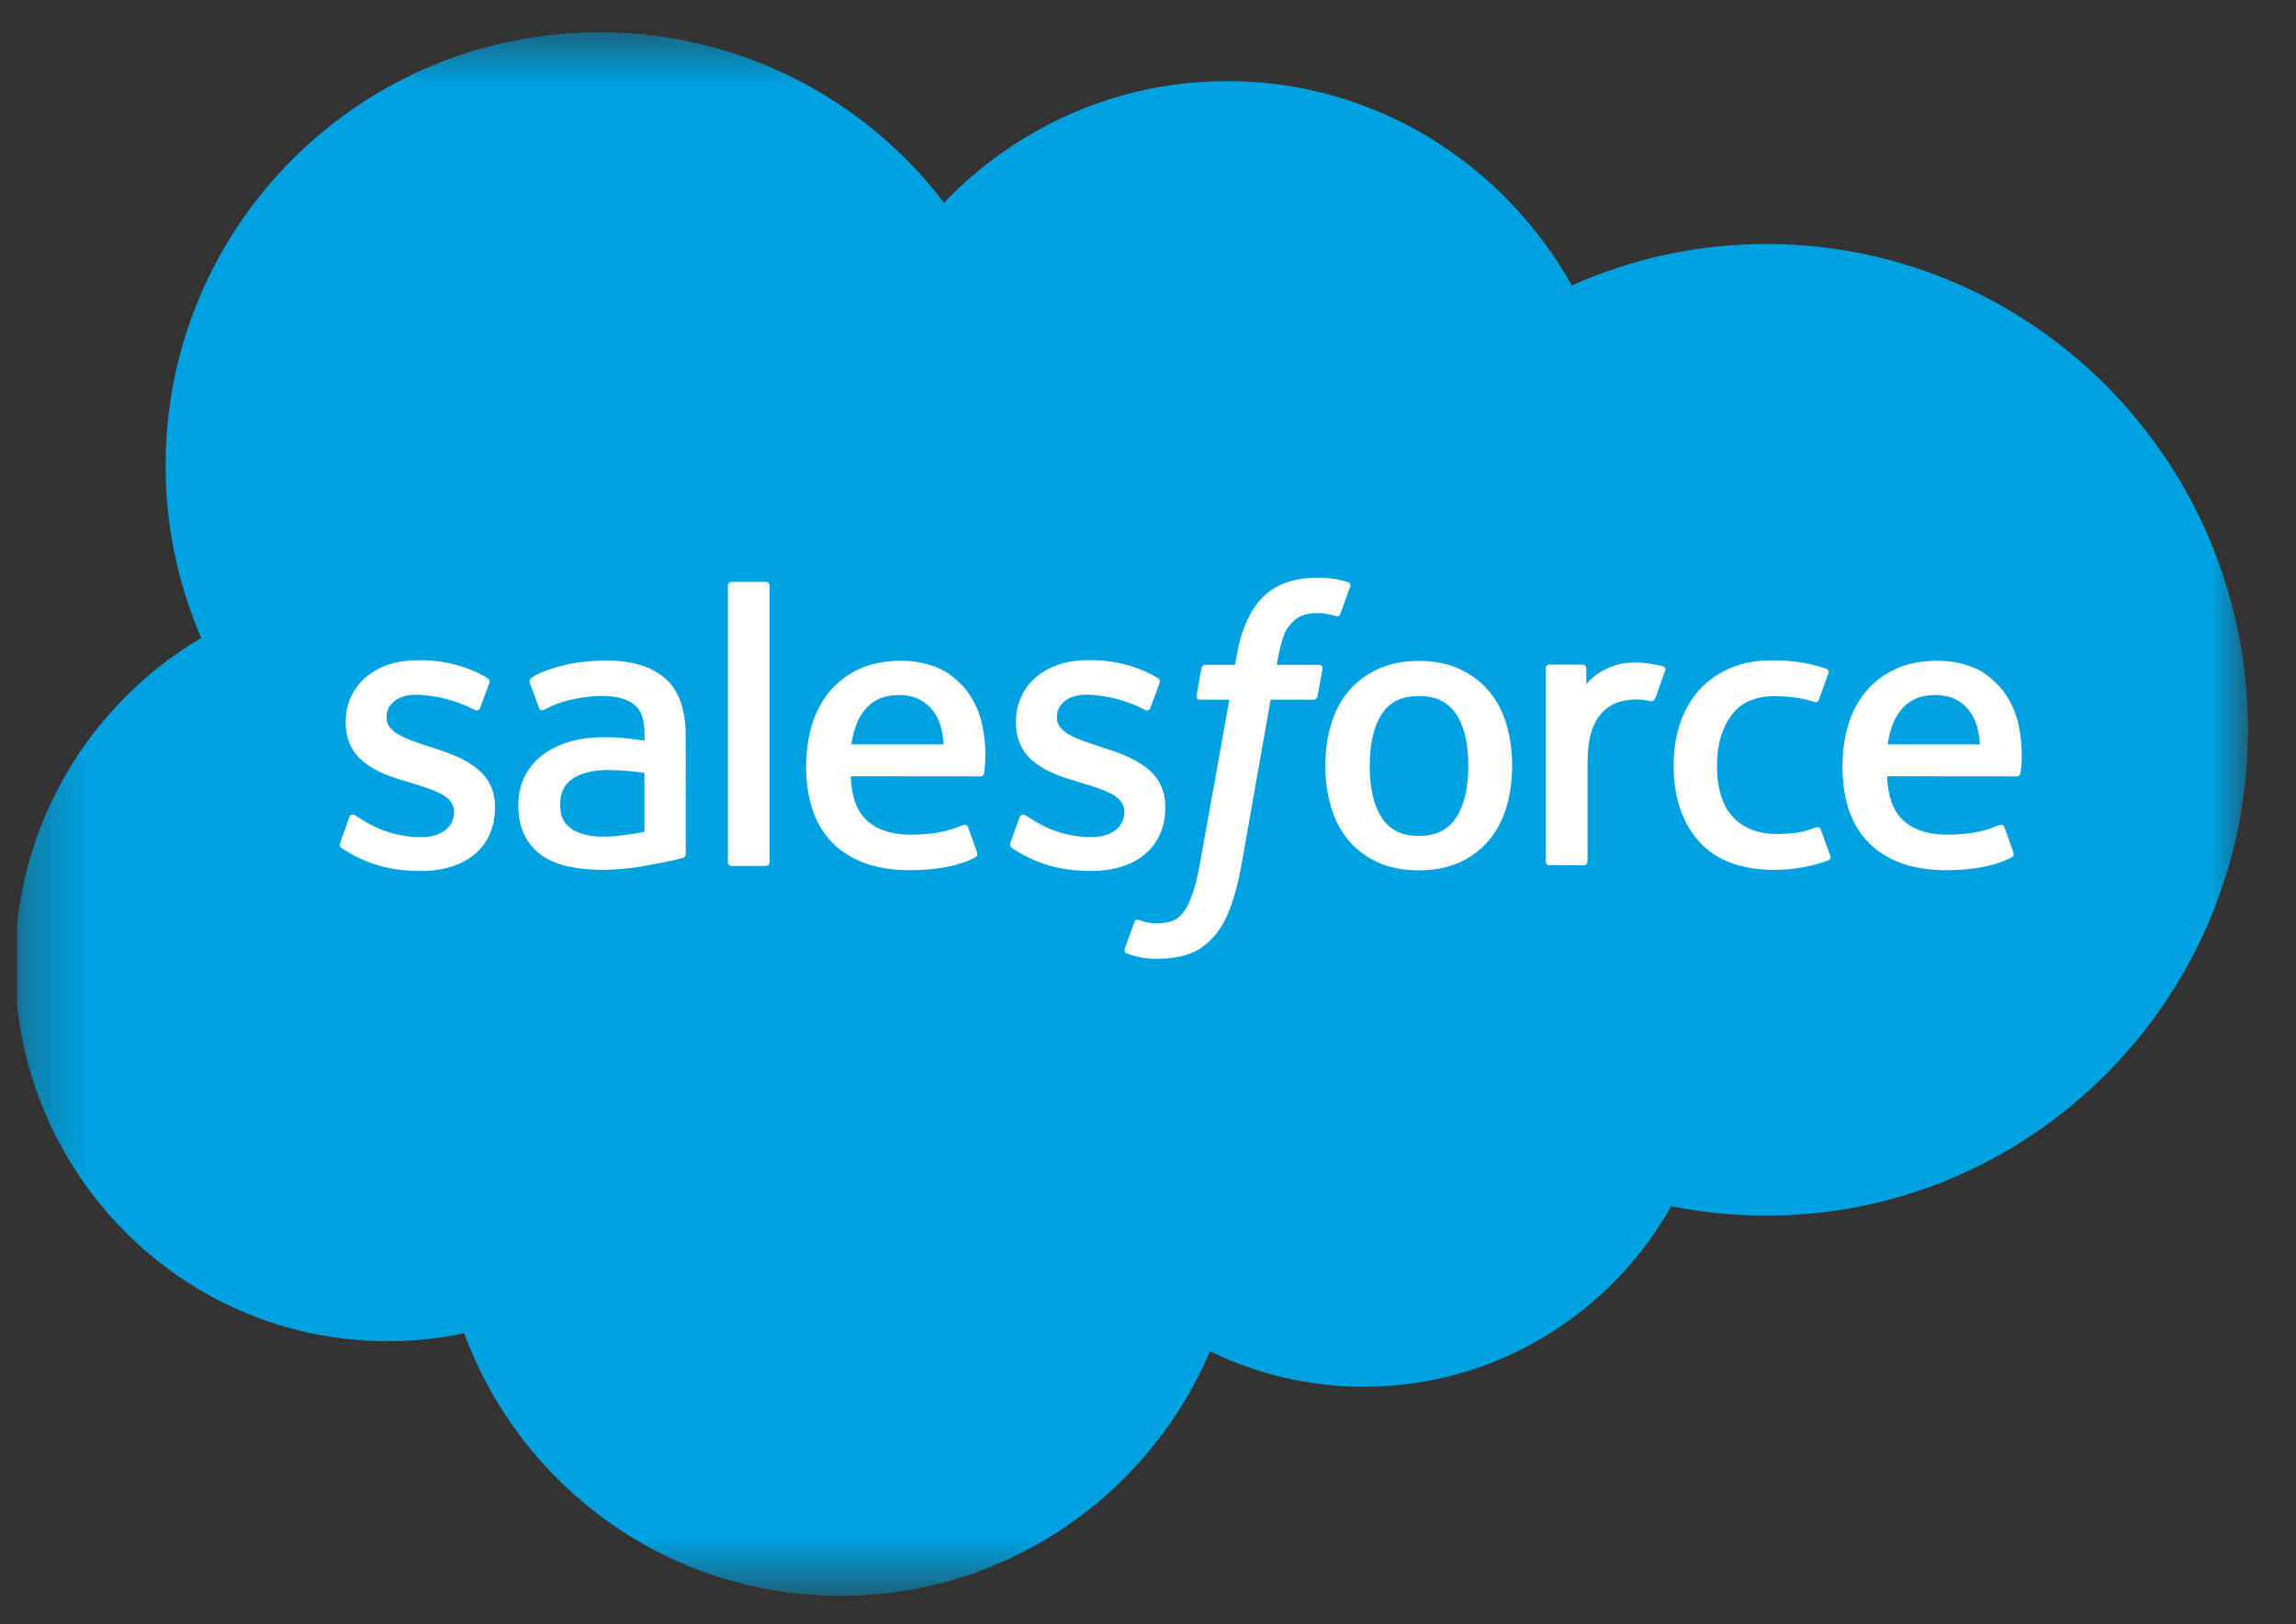
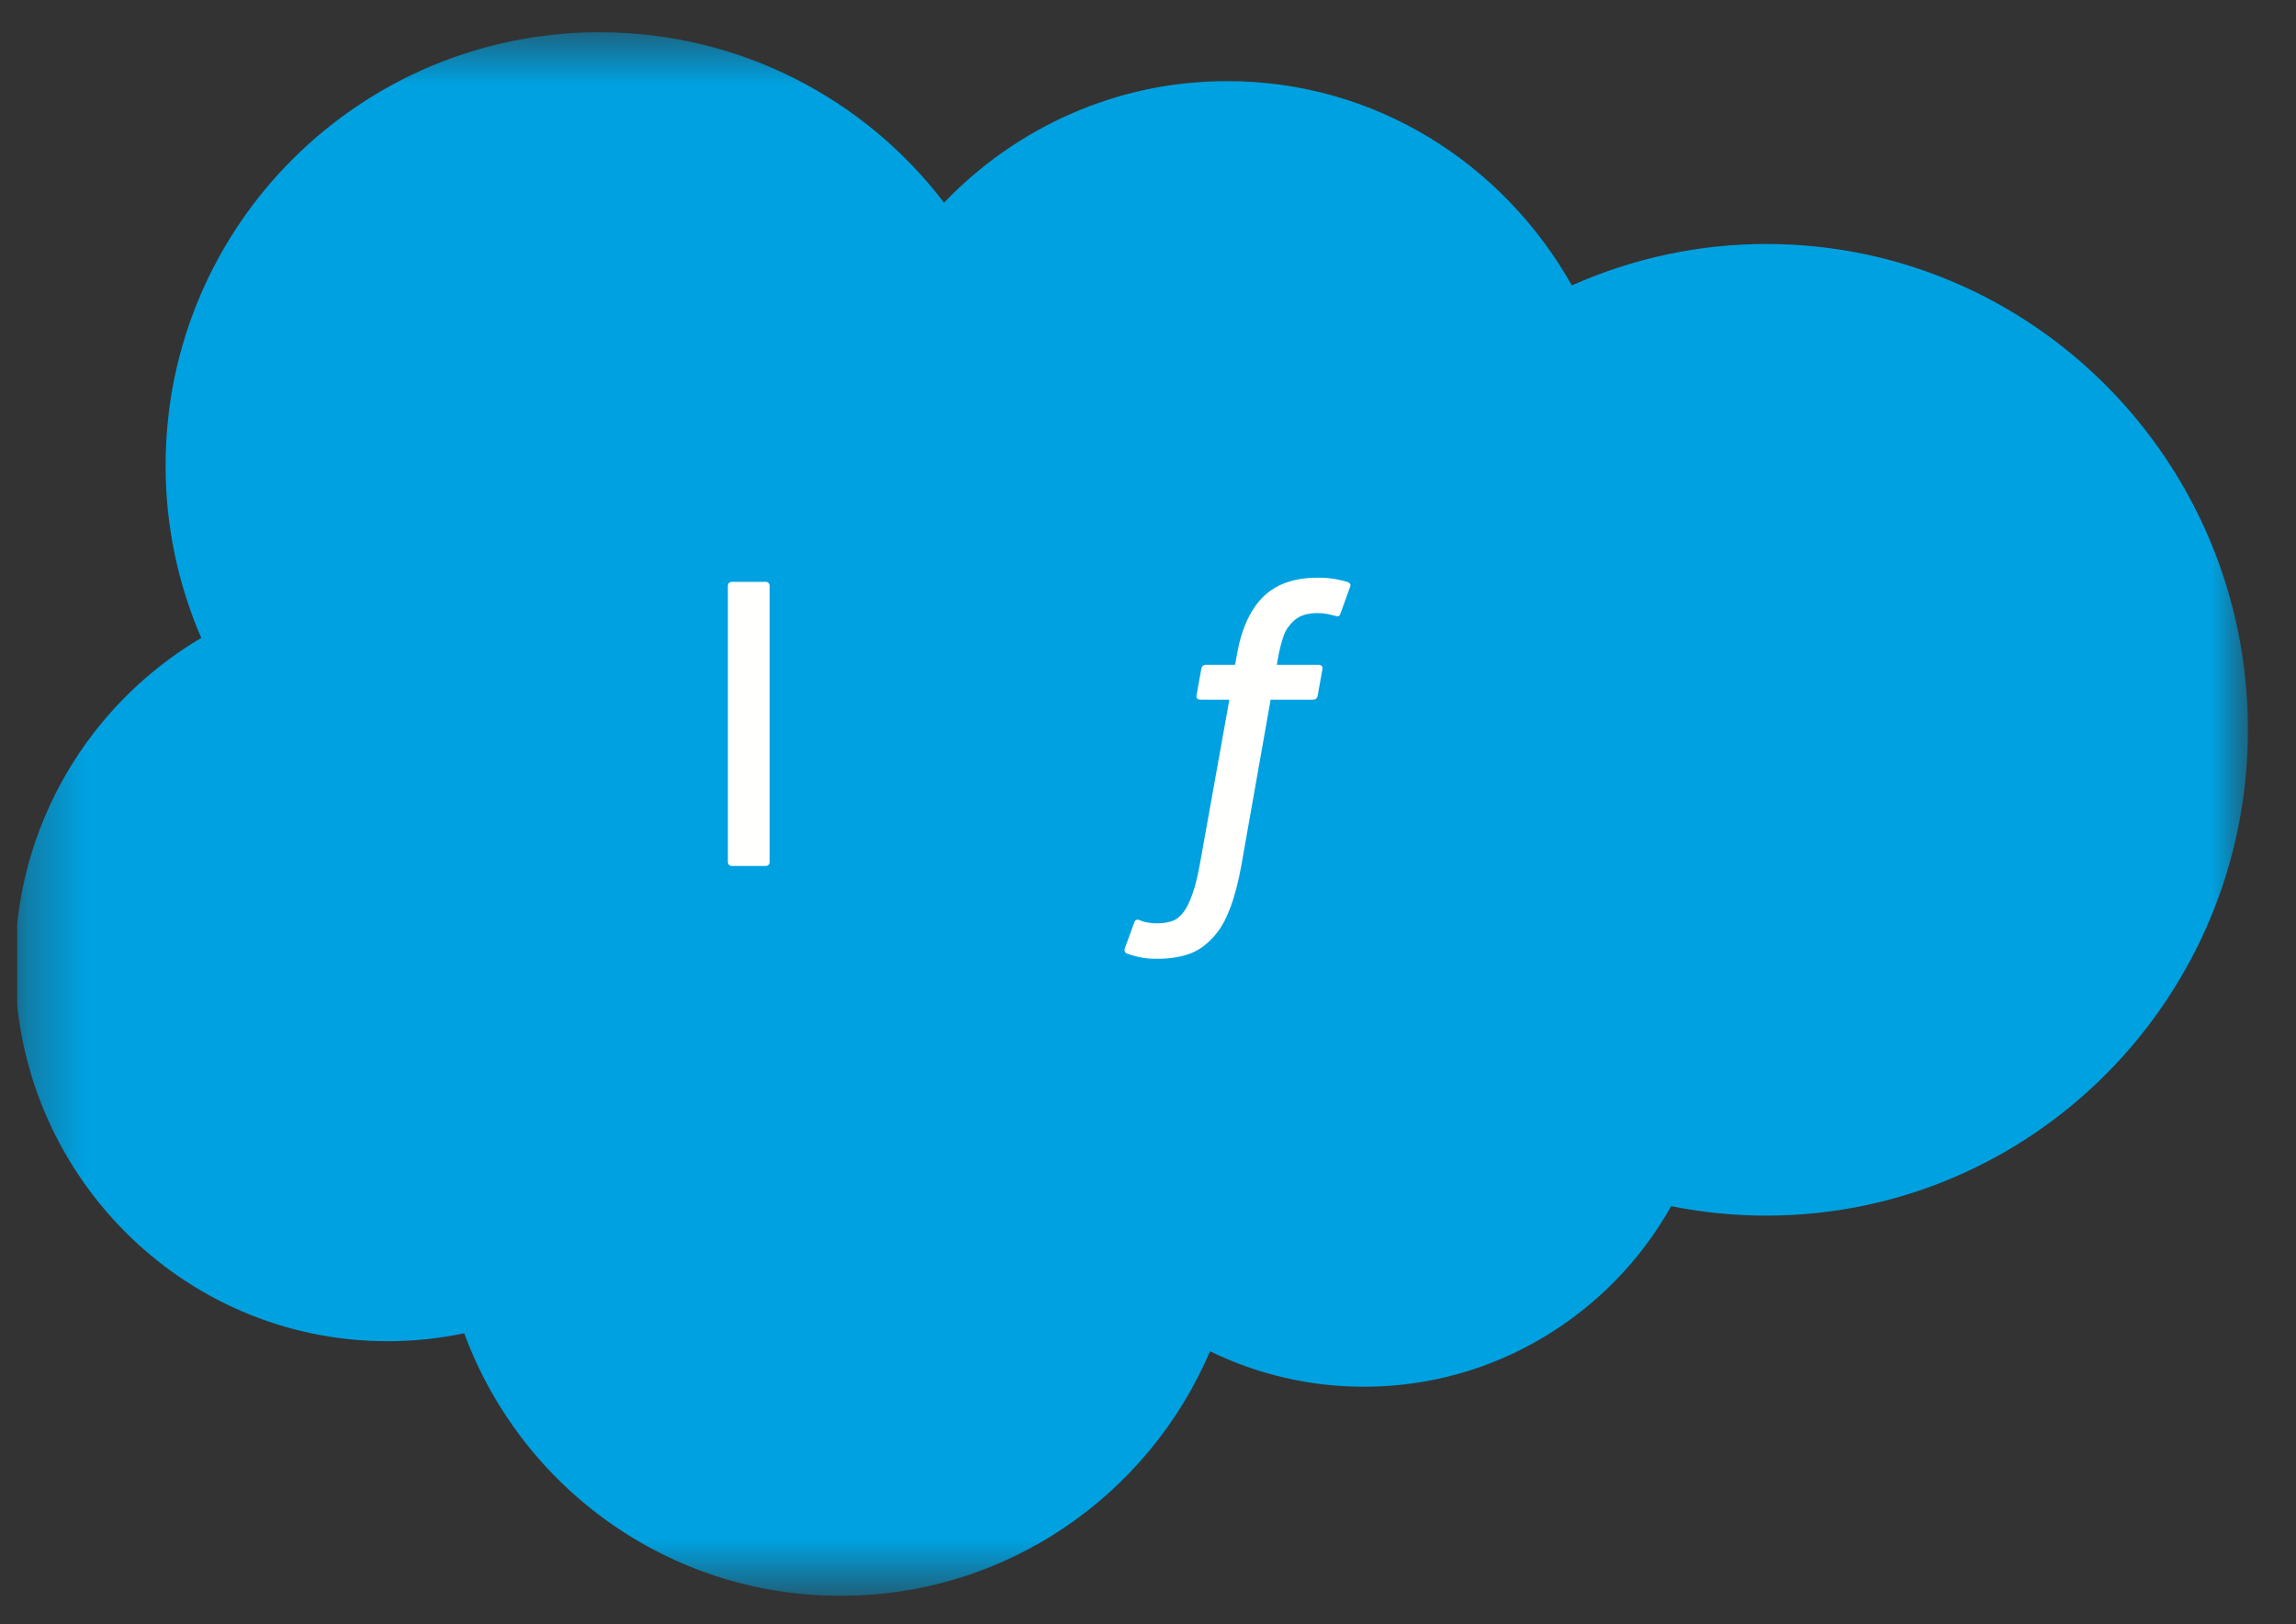
<svg xmlns="http://www.w3.org/2000/svg" width="41" height="29" viewBox="0 0 41 29" fill="none">
  <rect x="0" y="0" width="41" height="29" fill="#333333" stroke="none" />
  <g clip-path="url(#clip0_3319_26488)">
    <mask id="mask0_3319_26488" style="mask-type:luminance" maskUnits="userSpaceOnUse" x="0" y="0" width="41" height="29">
      <path d="M0.312 0.569H40.166V28.407H0.312V0.569Z" fill="white" />
    </mask>
    <g mask="url(#mask0_3319_26488)">
      <path fill-rule="evenodd" clip-rule="evenodd" d="M16.86 3.616C18.146 2.277 19.937 1.448 21.915 1.448C24.552 1.448 26.838 2.913 28.069 5.096C29.161 4.608 30.345 4.356 31.541 4.356C36.289 4.356 40.142 8.239 40.142 13.03C40.142 17.821 36.289 21.704 31.541 21.704C30.961 21.704 30.396 21.646 29.842 21.536C28.765 23.455 26.706 24.759 24.362 24.759C23.407 24.761 22.465 24.544 21.607 24.126C20.516 26.69 17.974 28.492 15.014 28.492C11.922 28.492 9.3 26.544 8.289 23.804C7.839 23.899 7.38 23.946 6.92 23.946C3.242 23.946 0.268 20.928 0.268 17.221C0.268 14.73 1.607 12.562 3.594 11.389C3.173 10.418 2.956 9.371 2.957 8.312C2.957 4.034 6.429 0.576 10.708 0.576C13.213 0.576 15.455 1.77 16.861 3.624" fill="#00A1E0" />
    </g>
-     <path fill-rule="evenodd" clip-rule="evenodd" d="M6.076 15.045C6.051 15.11 6.085 15.124 6.093 15.135C6.168 15.19 6.244 15.229 6.32 15.273C6.728 15.488 7.112 15.551 7.513 15.551C8.331 15.551 8.839 15.116 8.839 14.416V14.402C8.839 13.754 8.265 13.518 7.728 13.35L7.658 13.327C7.252 13.196 6.902 13.081 6.902 12.814V12.801C6.902 12.572 7.107 12.404 7.424 12.404C7.775 12.404 8.194 12.521 8.463 12.669C8.463 12.669 8.542 12.72 8.571 12.643C8.587 12.602 8.723 12.236 8.738 12.195C8.753 12.152 8.726 12.12 8.698 12.103C8.391 11.916 7.966 11.788 7.526 11.788L7.444 11.789C6.696 11.789 6.173 12.241 6.173 12.889V12.903C6.173 13.585 6.75 13.808 7.289 13.962L7.376 13.989C7.769 14.11 8.108 14.215 8.108 14.49V14.504C8.108 14.758 7.887 14.946 7.533 14.946C7.395 14.946 6.955 14.944 6.479 14.643C6.422 14.61 6.389 14.585 6.344 14.558C6.321 14.544 6.262 14.518 6.237 14.595L6.076 15.043M18.046 15.043C18.021 15.109 18.055 15.123 18.064 15.134C18.138 15.188 18.215 15.228 18.291 15.272C18.698 15.487 19.082 15.55 19.483 15.55C20.301 15.55 20.809 15.115 20.809 14.415V14.401C20.809 13.753 20.237 13.517 19.699 13.349L19.629 13.326C19.223 13.194 18.873 13.08 18.873 12.813V12.8C18.873 12.571 19.078 12.403 19.394 12.403C19.746 12.403 20.163 12.52 20.433 12.668C20.433 12.668 20.512 12.719 20.541 12.642C20.557 12.601 20.694 12.235 20.707 12.194C20.723 12.151 20.695 12.119 20.668 12.102C20.36 11.915 19.935 11.787 19.495 11.787L19.413 11.787C18.665 11.787 18.142 12.24 18.142 12.888V12.902C18.142 13.584 18.719 13.807 19.258 13.961L19.345 13.988C19.739 14.109 20.078 14.213 20.078 14.489V14.503C20.078 14.756 19.856 14.945 19.502 14.945C19.363 14.945 18.923 14.943 18.448 14.642C18.391 14.608 18.357 14.585 18.313 14.557C18.298 14.548 18.229 14.521 18.206 14.594L18.045 15.042M26.22 13.671C26.22 14.067 26.147 14.379 26.002 14.6C25.858 14.818 25.64 14.925 25.337 14.925C25.034 14.925 24.817 14.819 24.675 14.601C24.532 14.382 24.459 14.068 24.459 13.672C24.459 13.277 24.532 12.966 24.675 12.748C24.817 12.531 25.032 12.427 25.337 12.427C25.642 12.427 25.858 12.532 26.002 12.748C26.148 12.966 26.22 13.277 26.22 13.672M26.903 12.938C26.836 12.711 26.732 12.512 26.593 12.345C26.453 12.178 26.278 12.043 26.068 11.946C25.86 11.849 25.614 11.8 25.335 11.8C25.057 11.8 24.812 11.849 24.603 11.946C24.395 12.044 24.218 12.178 24.078 12.345C23.939 12.512 23.835 12.711 23.768 12.938C23.701 13.164 23.667 13.41 23.667 13.672C23.667 13.935 23.701 14.181 23.768 14.406C23.835 14.634 23.939 14.833 24.078 15C24.218 15.167 24.395 15.3 24.603 15.396C24.812 15.491 25.058 15.539 25.335 15.539C25.612 15.539 25.858 15.491 26.067 15.396C26.275 15.301 26.452 15.167 26.591 15C26.73 14.833 26.834 14.634 26.902 14.406C26.968 14.181 27.002 13.935 27.002 13.672C27.002 13.412 26.968 13.164 26.902 12.938M32.514 14.814C32.491 14.748 32.426 14.773 32.426 14.773C32.327 14.81 32.221 14.846 32.108 14.863C31.995 14.881 31.868 14.89 31.735 14.89C31.405 14.89 31.141 14.792 30.954 14.597C30.765 14.402 30.659 14.089 30.661 13.664C30.662 13.277 30.755 12.987 30.923 12.764C31.089 12.544 31.343 12.43 31.68 12.43C31.962 12.43 32.177 12.463 32.403 12.533C32.403 12.533 32.456 12.557 32.482 12.486C32.542 12.32 32.586 12.202 32.651 12.02C32.669 11.968 32.624 11.946 32.608 11.94C32.519 11.905 32.31 11.849 32.152 11.825C32.004 11.802 31.833 11.79 31.639 11.79C31.352 11.79 31.097 11.839 30.879 11.937C30.661 12.034 30.476 12.168 30.329 12.335C30.183 12.502 30.072 12.702 29.997 12.929C29.923 13.154 29.886 13.402 29.886 13.664C29.886 14.23 30.038 14.688 30.34 15.024C30.642 15.361 31.096 15.531 31.688 15.531C32.038 15.531 32.397 15.46 32.655 15.358C32.655 15.358 32.704 15.334 32.683 15.277L32.514 14.814M33.708 13.29C33.741 13.07 33.801 12.887 33.896 12.745C34.038 12.528 34.253 12.409 34.557 12.409C34.86 12.409 35.061 12.529 35.204 12.745C35.299 12.888 35.341 13.078 35.357 13.29L33.701 13.29L33.708 13.29ZM36.009 12.806C35.95 12.588 35.806 12.367 35.713 12.266C35.563 12.106 35.418 11.993 35.273 11.932C35.064 11.843 34.838 11.797 34.611 11.797C34.322 11.797 34.06 11.846 33.847 11.945C33.635 12.045 33.456 12.181 33.316 12.351C33.175 12.521 33.069 12.722 33.002 12.952C32.935 13.179 32.901 13.428 32.901 13.689C32.901 13.956 32.936 14.203 33.005 14.428C33.075 14.653 33.188 14.851 33.341 15.015C33.493 15.181 33.688 15.309 33.923 15.4C34.156 15.491 34.438 15.537 34.762 15.536C35.43 15.534 35.782 15.385 35.925 15.305C35.951 15.29 35.975 15.265 35.945 15.194L35.794 14.771C35.771 14.708 35.707 14.73 35.707 14.73C35.542 14.792 35.307 14.903 34.758 14.902C34.399 14.901 34.133 14.795 33.967 14.629C33.797 14.459 33.712 14.212 33.698 13.86L36.013 13.862C36.013 13.862 36.074 13.861 36.081 13.802C36.083 13.777 36.16 13.327 36.012 12.807L36.009 12.806ZM15.203 13.29C15.235 13.07 15.296 12.887 15.39 12.745C15.532 12.528 15.748 12.409 16.051 12.409C16.354 12.409 16.555 12.529 16.699 12.745C16.794 12.888 16.835 13.078 16.851 13.29L15.195 13.29L15.203 13.29ZM17.503 12.806C17.445 12.588 17.301 12.367 17.207 12.266C17.058 12.106 16.913 11.993 16.767 11.932C16.558 11.843 16.333 11.797 16.105 11.797C15.817 11.797 15.554 11.846 15.342 11.945C15.13 12.045 14.951 12.181 14.81 12.351C14.67 12.521 14.564 12.722 14.496 12.952C14.429 13.179 14.395 13.428 14.395 13.689C14.395 13.956 14.43 14.203 14.5 14.428C14.57 14.653 14.684 14.851 14.834 15.015C14.987 15.181 15.182 15.309 15.416 15.4C15.649 15.491 15.93 15.537 16.256 15.536C16.924 15.534 17.275 15.385 17.419 15.305C17.445 15.29 17.469 15.265 17.439 15.194L17.288 14.771C17.264 14.708 17.2 14.73 17.2 14.73C17.035 14.792 16.8 14.903 16.251 14.902C15.893 14.901 15.627 14.795 15.46 14.629C15.29 14.459 15.205 14.212 15.191 13.86L17.507 13.862C17.507 13.862 17.567 13.861 17.574 13.802C17.576 13.777 17.653 13.327 17.505 12.807L17.503 12.806ZM10.206 14.799C10.116 14.727 10.103 14.709 10.073 14.662C10.027 14.591 10.004 14.491 10.004 14.362C10.004 14.159 10.071 14.013 10.21 13.915C10.209 13.915 10.41 13.742 10.881 13.748C11.091 13.752 11.301 13.769 11.508 13.801V14.852H11.509C11.509 14.852 11.216 14.915 10.885 14.935C10.414 14.963 10.206 14.8 10.208 14.8L10.206 14.799ZM11.127 13.173C11.033 13.166 10.911 13.163 10.766 13.163C10.568 13.163 10.376 13.187 10.198 13.236C10.017 13.284 9.855 13.36 9.716 13.46C9.576 13.559 9.461 13.69 9.38 13.841C9.298 13.993 9.256 14.172 9.256 14.374C9.256 14.579 9.292 14.756 9.362 14.902C9.431 15.045 9.535 15.17 9.664 15.263C9.793 15.357 9.951 15.426 10.134 15.467C10.316 15.508 10.521 15.53 10.747 15.53C10.984 15.53 11.22 15.509 11.449 15.471C11.643 15.437 11.837 15.4 12.03 15.358C12.107 15.34 12.193 15.317 12.193 15.317C12.25 15.302 12.246 15.241 12.246 15.241L12.245 13.131C12.245 12.668 12.121 12.324 11.877 12.111C11.633 11.899 11.277 11.792 10.816 11.792C10.643 11.792 10.363 11.816 10.196 11.849C10.196 11.849 9.692 11.947 9.484 12.11C9.484 12.11 9.438 12.138 9.463 12.202L9.627 12.641C9.648 12.698 9.703 12.679 9.703 12.679C9.703 12.679 9.721 12.672 9.741 12.66C10.185 12.418 10.748 12.425 10.748 12.425C10.997 12.425 11.19 12.476 11.319 12.575C11.445 12.672 11.51 12.818 11.51 13.126V13.223C11.312 13.195 11.129 13.178 11.129 13.178L11.127 13.173ZM29.735 11.982C29.738 11.974 29.74 11.966 29.74 11.957C29.74 11.949 29.738 11.94 29.735 11.933C29.732 11.925 29.727 11.918 29.721 11.912C29.715 11.906 29.708 11.902 29.7 11.898C29.66 11.883 29.464 11.842 29.313 11.833C29.023 11.814 28.862 11.863 28.717 11.928C28.573 11.993 28.415 12.097 28.327 12.217L28.327 11.936C28.327 11.897 28.299 11.866 28.26 11.866H27.668C27.63 11.866 27.602 11.897 27.602 11.936V15.379C27.602 15.398 27.61 15.415 27.623 15.429C27.636 15.442 27.654 15.449 27.672 15.449H28.279C28.297 15.449 28.315 15.442 28.328 15.428C28.341 15.415 28.349 15.398 28.349 15.379V13.65C28.349 13.418 28.374 13.188 28.425 13.043C28.475 12.9 28.544 12.786 28.628 12.704C28.707 12.624 28.805 12.566 28.913 12.532C29.014 12.503 29.119 12.488 29.224 12.488C29.345 12.488 29.477 12.52 29.477 12.52C29.522 12.524 29.547 12.497 29.562 12.457C29.601 12.351 29.714 12.035 29.736 11.972" fill="#FFFFFE" />
    <path fill-rule="evenodd" clip-rule="evenodd" d="M24.069 10.393C23.994 10.37 23.918 10.352 23.841 10.338C23.737 10.321 23.632 10.313 23.526 10.314C23.108 10.314 22.779 10.432 22.547 10.665C22.318 10.897 22.161 11.249 22.083 11.713L22.055 11.87H21.53C21.53 11.87 21.466 11.867 21.453 11.937L21.366 12.418C21.36 12.464 21.38 12.493 21.442 12.492H21.953L21.434 15.385C21.394 15.618 21.347 15.81 21.296 15.955C21.245 16.098 21.196 16.206 21.135 16.284C21.076 16.359 21.02 16.415 20.923 16.447C20.843 16.474 20.752 16.486 20.651 16.486C20.595 16.486 20.521 16.477 20.466 16.466C20.411 16.455 20.382 16.443 20.341 16.425C20.341 16.425 20.281 16.402 20.258 16.462C20.238 16.512 20.102 16.886 20.086 16.932C20.07 16.978 20.093 17.014 20.122 17.024C20.19 17.049 20.24 17.064 20.333 17.086C20.462 17.116 20.57 17.118 20.672 17.118C20.884 17.118 21.078 17.088 21.239 17.03C21.401 16.972 21.541 16.87 21.666 16.732C21.801 16.584 21.885 16.428 21.966 16.215C22.047 16.005 22.115 15.743 22.169 15.439L22.69 12.492H23.451C23.451 12.492 23.516 12.495 23.529 12.425L23.615 11.945C23.621 11.899 23.601 11.87 23.54 11.87H22.801C22.804 11.854 22.838 11.594 22.923 11.349C22.959 11.244 23.027 11.16 23.085 11.102C23.139 11.047 23.205 11.006 23.278 10.982C23.359 10.957 23.442 10.945 23.526 10.946C23.596 10.946 23.664 10.954 23.716 10.965C23.788 10.98 23.816 10.989 23.835 10.994C23.91 11.017 23.92 10.995 23.935 10.958L24.111 10.473C24.13 10.421 24.085 10.399 24.069 10.393ZM13.743 15.391C13.743 15.43 13.716 15.461 13.677 15.461H13.064C13.025 15.461 12.998 15.43 12.998 15.391V10.458C12.998 10.42 13.025 10.389 13.064 10.389H13.677C13.716 10.389 13.743 10.42 13.743 10.458V15.391Z" fill="#FFFFFE" />
  </g>
  <defs>
    <clipPath id="clip0_3319_26488">
      <rect width="40" height="28" fill="white" transform="translate(0.303 0.495)" />
    </clipPath>
  </defs>
</svg>